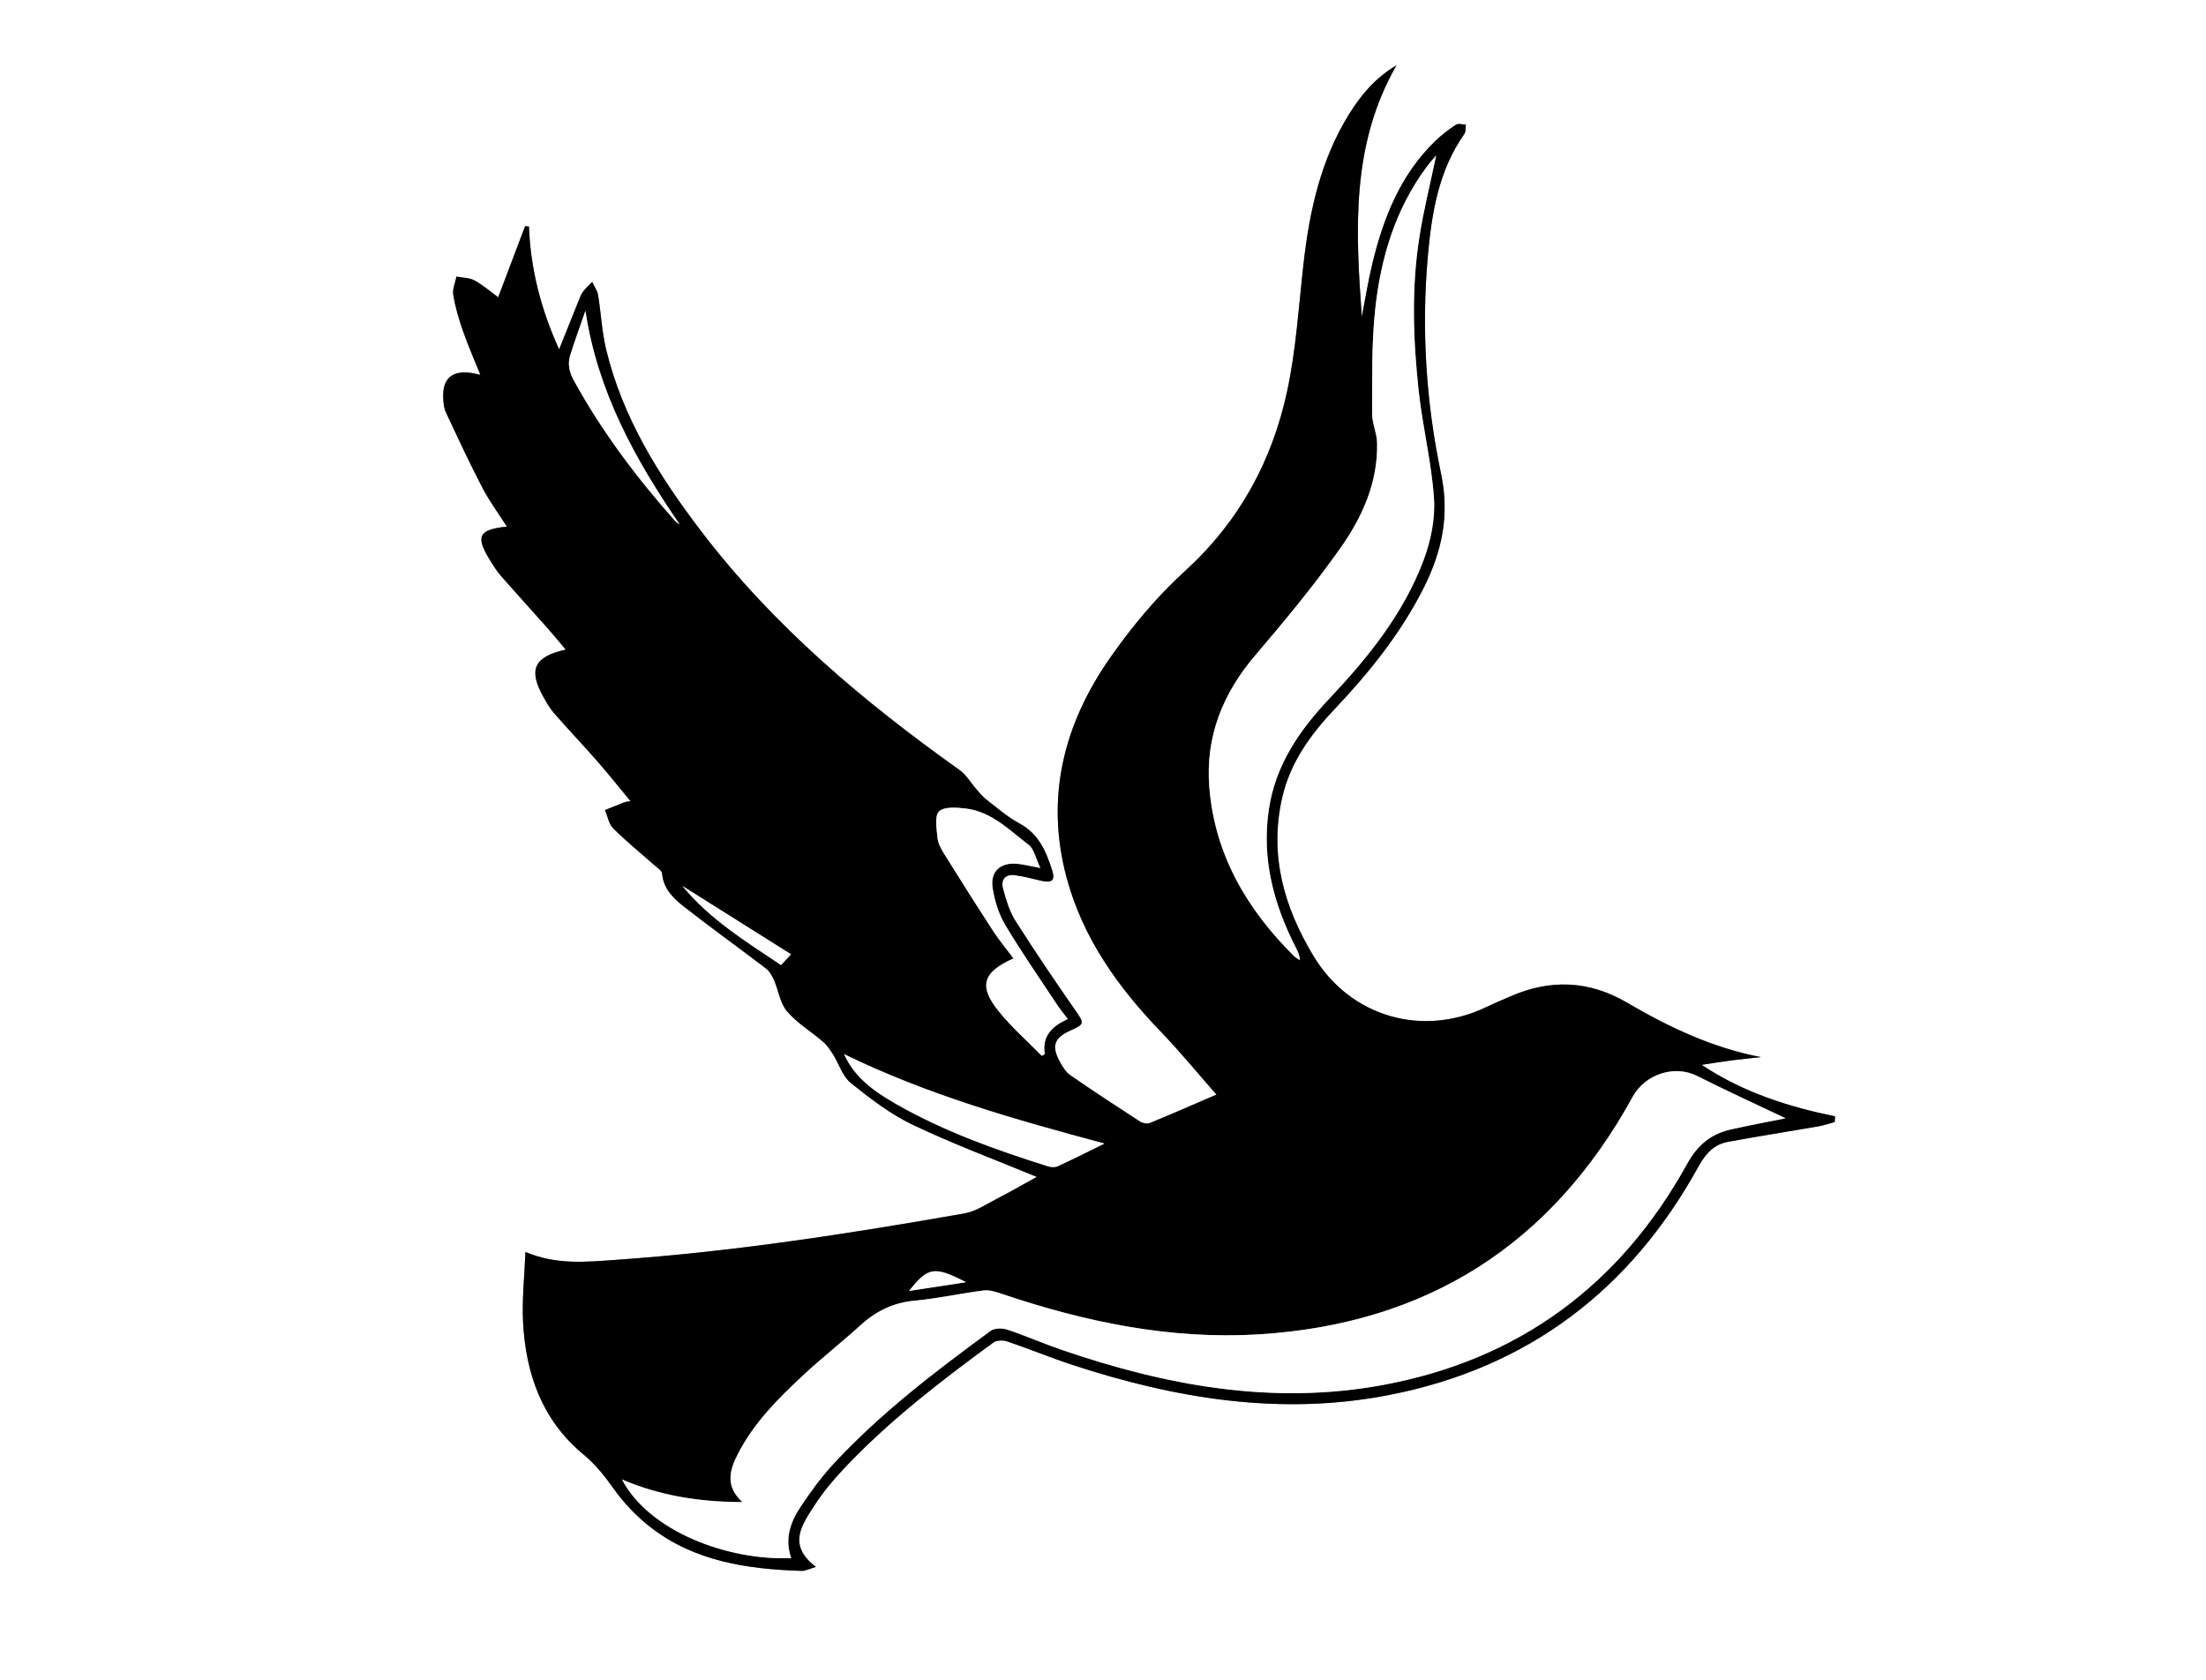
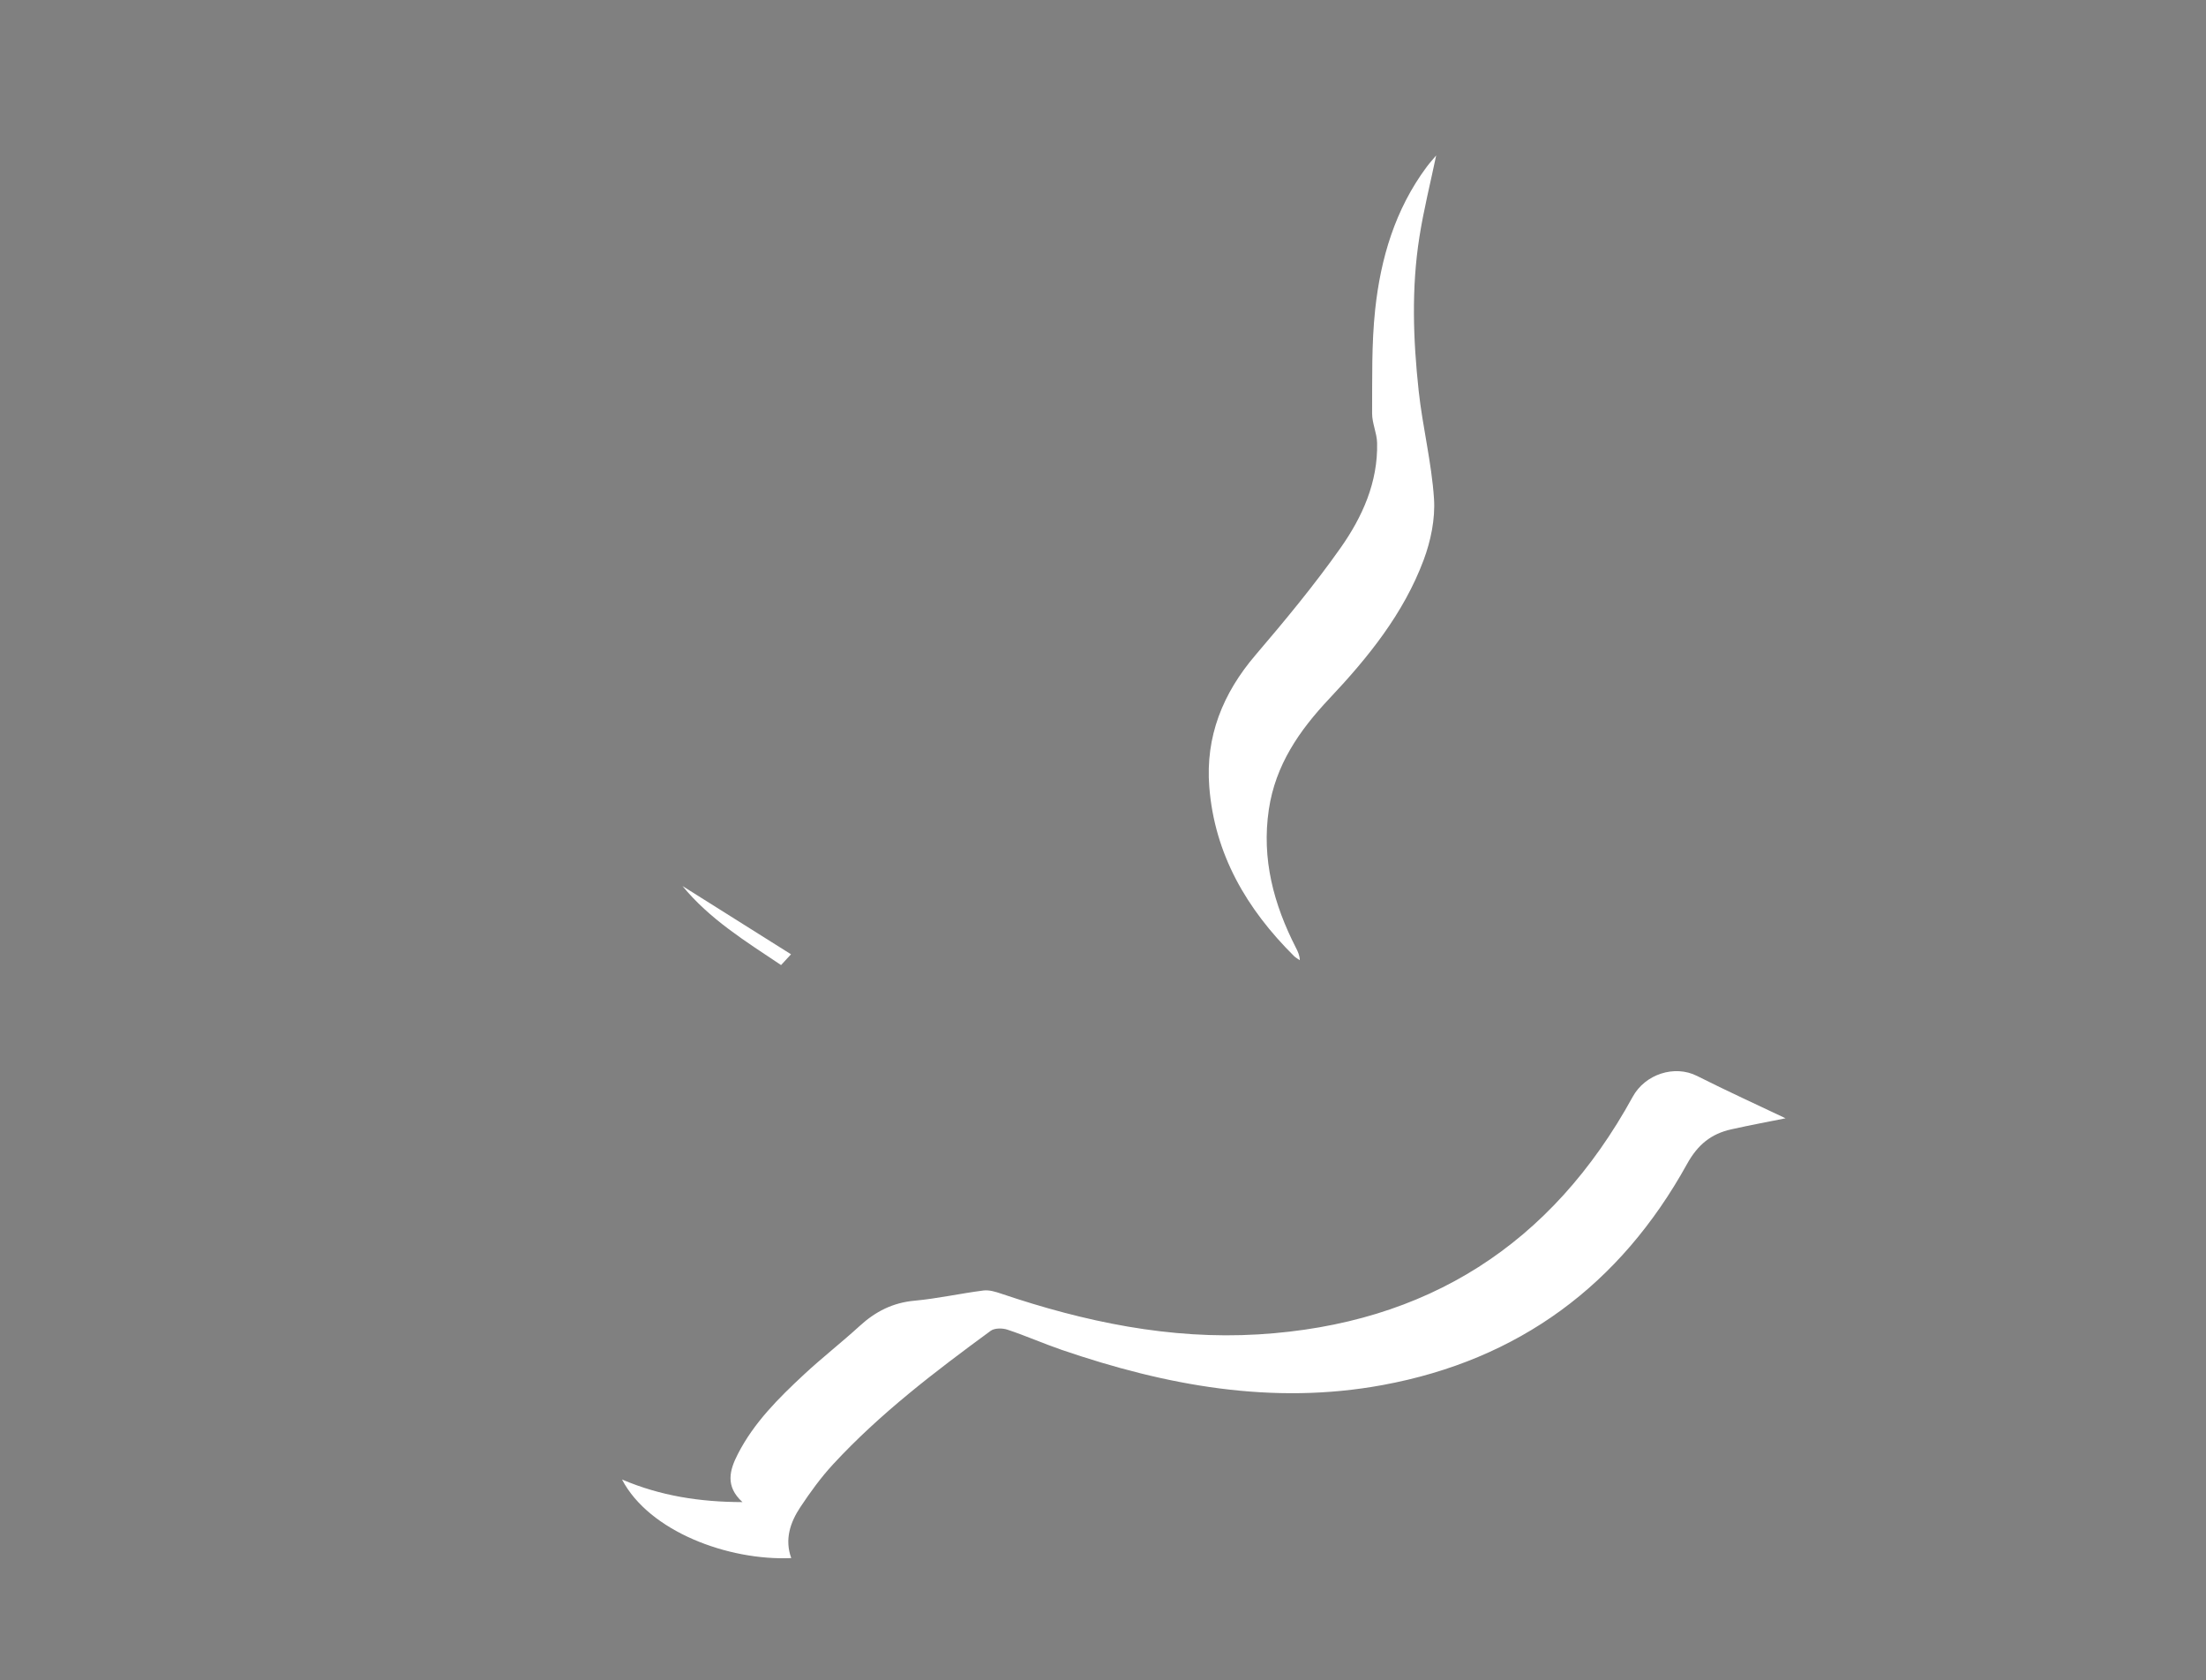
<svg xmlns="http://www.w3.org/2000/svg" id="Layer_1" data-name="Layer 1" viewBox="0 0 676.57 515.33">
  <rect x="0" y="0" width="676.57" height="515.33" fill="#808080" stroke="none" />
  <defs>
    <style>      .cls-1 {        fill: #fff;      }    </style>
  </defs>
-   <path class="cls-1" d="m676.57,515.33H0V0c225.52,0,451.04,0,676.57,0v515.33Zm-358.6-154.35c-4.04,2.23-7.99,4.51-12.04,6.59-3.31,1.7-6.6,3.98-10.14,4.6-35.55,6.24-71.21,11.79-107.25,14.26-8.86.61-17.91,1.56-27.38-2.45-.29,7.49-1.09,14.61-.72,21.67.84,15.73,5.83,29.89,18.37,40.31,3.68,3.06,6.5,6.52,9.24,10.4,3.14,4.45,7.03,8.59,11.33,11.94,13.61,10.62,29.84,12.96,46.48,13.5,1.16.04,2.35-.64,4.38-1.23-8.84-6.67-4.3-12.87-.52-18.74,2.6-4.05,5.74-7.83,9.05-11.34,13.82-14.68,29.73-26.92,45.95-38.77.99-.73,3.01-.72,4.29-.28,6.62,2.24,13.09,4.93,19.72,7.11,31.76,10.44,64.12,15.8,97.42,9.28,42.55-8.32,73.92-32.22,94.74-70,2.22-4.03,4.75-6.82,9.09-7.63,9.24-1.72,18.54-3.15,27.8-4.76,1.67-.29,3.28-.86,4.92-1.31.04-.58.07-1.16.11-1.74-14.24-2.94-27.93-7.22-40.94-15.8,3.7-.55,6.55-1.03,9.42-1.4,2.92-.38,5.86-.65,8.79-.96-14.88-2.88-28.23-9.18-41.04-16.7-11.72-6.88-23.66-7.28-35.96-1.87-2.34,1.03-4.71,2-7.01,3.11-19.7,9.55-41.91,3.17-53.2-15.52-9.06-14.99-13.65-30.97-9.63-48.6,2.48-10.88,8.77-19.47,16.28-27.39,10.59-11.19,20.18-23.17,27.14-37,5.55-11.03,8.01-22.17,5.31-34.98-4.62-21.92-6.04-44.32-4.05-66.74,1.17-13.17,3.27-26.21,11.19-37.46.5-.71.33-1.89.47-2.86-1.03-.02-2.32-.44-3.03.02-2.24,1.47-4.41,3.12-6.33,4.98-10.65,10.31-15.89,23.47-19.29,37.51-1.31,5.42-2.19,10.94-3.26,16.41-1.89-26.34-3.43-52.6,10.63-77.12-6.4,3.78-10.79,8.98-14.43,14.81-8.77,14.03-12.22,29.71-14.06,45.9-1.49,13.09-2.27,26.35-5.03,39.18-4.62,21.49-14.72,40.1-31.36,55.24-8.59,7.82-16.23,17-22.91,26.54-14.23,20.31-19.98,42.8-13.4,67.4,4.97,18.6,15.79,33.7,28.97,47.38,5.84,6.06,11.18,12.61,17.02,19.25-7.08,3.05-13.7,5.96-20.39,8.7-.83.34-2.22.12-3-.39-7.24-4.68-14.45-9.41-21.53-14.31-1.36-.94-2.31-2.61-3.14-4.11-2.63-4.78-1.71-7.31,3.26-9.55,4.42-1.99,4.28-2.19,1.46-6.24-6.29-9.05-12.49-18.17-18.38-27.48-1.83-2.88-2.82-6.39-3.74-9.73-.75-2.74.6-4.59,3.65-4.19,2.78.37,5.5,1.12,8.24,1.75,3.14.72,4.14-.22,3.16-3.27-1.87-5.81-4.14-11.22-10.08-14.38-3.65-1.94-6.83-4.78-10.13-7.33-1.15-.88-2.07-2.06-3.04-3.16-1.72-1.95-3.07-4.38-5.13-5.85-29.56-21.04-57.12-44.22-79.26-73.26-12.9-16.91-24.08-34.76-29.14-55.73-1.32-5.46-1.56-11.16-2.48-16.72-.23-1.39-1.18-2.66-1.8-3.99-.94.97-1.99,1.87-2.79,2.95-.63.85-1.01,1.89-1.41,2.89-1.91,4.73-3.8,9.48-5.94,14.84-5.63-12.42-8.76-24.71-9.26-37.7-.39-.03-.79-.05-1.18-.08-2.73,7.21-5.45,14.42-8.25,21.79-2.25-1.64-4.57-3.68-7.22-5.14-1.59-.88-3.69-.84-5.57-1.21-.37,1.88-1.28,3.85-.99,5.61.61,3.69,1.67,7.34,2.91,10.88,1.55,4.46,3.46,8.81,5.39,13.64-1.35-.28-2.12-.48-2.89-.59-5.83-.8-8.74,1.79-8.48,7.64.07,1.46.15,3.05.76,4.34,3.63,7.78,7.25,15.56,11.21,23.17,2.15,4.13,4.95,7.91,7.54,11.99-8.81.96-9.71,2.99-5,10.59.99,1.6,2.02,3.21,3.25,4.62,4.71,5.37,9.53,10.64,14.27,15.98,1.83,2.06,3.57,4.21,5.53,6.54-9.79,2.21-11.51,6.14-6.84,14.52.98,1.76,2.02,3.54,3.33,5.05,4.34,4.97,8.89,9.75,13.24,14.72,3.41,3.89,6.63,7.95,10.14,12.19-1,.18-1.42.19-1.79.33-2.02.78-4.02,1.6-6.03,2.4.81,1.91,1.17,4.28,2.53,5.64,4,3.98,8.41,7.54,12.64,11.29.87.78,2.26,1.63,2.34,2.53.38,4.52,3.28,7.47,6.4,9.92,8.34,6.57,16.99,12.75,25.43,19.19,1.09.83,1.9,2.21,2.46,3.49,1.41,3.24,1.89,7.17,4.05,9.71,3.08,3.62,7.4,6.17,11.05,9.32,1.23,1.06,2.18,2.51,3.06,3.9,1.83,2.91,2.9,6.7,5.42,8.72,5.94,4.77,12.14,9.55,18.96,12.81,12.32,5.88,25.17,10.65,38.08,16Z" />
-   <path d="m317.97,360.97c-12.91-5.35-25.76-10.12-38.08-16-6.82-3.26-13.02-8.04-18.96-12.81-2.51-2.02-3.58-5.8-5.42-8.72-.88-1.4-1.83-2.84-3.06-3.9-3.66-3.16-7.97-5.71-11.05-9.32-2.16-2.54-2.64-6.48-4.05-9.71-.56-1.29-1.38-2.66-2.46-3.49-8.44-6.44-17.09-12.62-25.43-19.19-3.12-2.46-6.02-5.4-6.4-9.92-.08-.91-1.46-1.76-2.34-2.53-4.22-3.75-8.64-7.31-12.64-11.29-1.36-1.36-1.72-3.73-2.53-5.64,2.01-.8,4.01-1.62,6.03-2.4.37-.14.78-.15,1.79-.33-3.51-4.24-6.73-8.3-10.14-12.19-4.34-4.97-8.89-9.75-13.24-14.72-1.32-1.5-2.35-3.29-3.33-5.05-4.67-8.38-2.95-12.31,6.84-14.52-1.96-2.33-3.7-4.48-5.53-6.54-4.74-5.34-9.56-10.61-14.27-15.98-1.24-1.41-2.26-3.02-3.25-4.62-4.72-7.6-3.81-9.63,5-10.59-2.59-4.07-5.39-7.86-7.54-11.99-3.96-7.61-7.58-15.4-11.21-23.17-.6-1.29-.69-2.88-.76-4.34-.26-5.84,2.65-8.43,8.48-7.64.78.11,1.55.31,2.89.59-1.93-4.83-3.84-9.17-5.39-13.64-1.23-3.54-2.29-7.19-2.91-10.88-.29-1.77.62-3.74.99-5.61,1.87.37,3.97.33,5.57,1.21,2.65,1.46,4.97,3.5,7.22,5.14,2.79-7.38,5.52-14.58,8.25-21.79.39.03.79.05,1.18.08.5,12.99,3.63,25.28,9.26,37.7,2.14-5.36,4.02-10.11,5.94-14.84.4-.99.78-2.04,1.41-2.89.8-1.08,1.85-1.97,2.79-2.95.62,1.33,1.57,2.6,1.8,3.99.92,5.56,1.16,11.27,2.48,16.72,5.06,20.97,16.24,38.82,29.14,55.73,22.15,29.04,49.7,52.23,79.26,73.26,2.05,1.46,3.41,3.9,5.13,5.85.97,1.1,1.89,2.28,3.04,3.16,3.31,2.55,6.49,5.38,10.13,7.33,5.94,3.17,8.21,8.57,10.08,14.38.98,3.04-.01,3.99-3.16,3.27-2.74-.63-5.46-1.38-8.24-1.75-3.05-.4-4.41,1.45-3.65,4.19.92,3.34,1.91,6.84,3.74,9.73,5.9,9.31,12.09,18.43,18.38,27.48,2.82,4.05,2.96,4.25-1.46,6.24-4.98,2.24-5.89,4.77-3.26,9.55.83,1.51,1.79,3.18,3.14,4.11,7.09,4.9,14.3,9.63,21.53,14.31.78.5,2.17.72,3,.39,6.69-2.74,13.31-5.65,20.39-8.7-5.84-6.64-11.18-13.18-17.02-19.25-13.18-13.68-24-28.78-28.97-47.38-6.57-24.6-.82-47.08,13.4-67.4,6.68-9.54,14.31-18.72,22.91-26.54,16.64-15.14,26.74-33.75,31.36-55.24,2.76-12.83,3.54-26.09,5.03-39.18,1.85-16.19,5.29-31.87,14.06-45.9,3.65-5.83,8.03-11.03,14.43-14.81-14.06,24.52-12.52,50.78-10.63,77.12,1.07-5.47,1.95-11,3.26-16.41,3.4-14.04,8.63-27.2,19.29-37.51,1.92-1.86,4.09-3.51,6.33-4.98.71-.47,2-.04,3.03-.02-.14.96.03,2.14-.47,2.86-7.91,11.25-10.02,24.29-11.19,37.46-1.99,22.41-.57,44.82,4.05,66.74,2.7,12.8.24,23.95-5.31,34.98-6.96,13.83-16.54,25.81-27.14,37-7.51,7.93-13.8,16.51-16.28,27.39-4.02,17.63.57,33.6,9.63,48.6,11.3,18.69,33.5,25.08,53.2,15.52,2.3-1.11,4.67-2.08,7.01-3.11,12.3-5.41,24.24-5.01,35.96,1.87,12.82,7.53,26.16,13.83,41.04,16.7-2.93.32-5.87.59-8.79.96-2.86.37-5.72.84-9.42,1.4,13.01,8.59,26.7,12.86,40.94,15.8-.04.58-.07,1.16-.11,1.74-1.64.44-3.26,1.02-4.92,1.31-9.26,1.61-18.56,3.05-27.8,4.76-4.34.81-6.87,3.6-9.09,7.63-20.83,37.78-52.19,61.68-94.74,70-33.3,6.51-65.66,1.16-97.42-9.28-6.64-2.18-13.1-4.87-19.72-7.11-1.28-.43-3.29-.44-4.29.28-16.21,11.85-32.13,24.09-45.95,38.77-3.31,3.51-6.45,7.29-9.05,11.34-3.78,5.87-8.32,12.07.52,18.74-2.03.59-3.21,1.27-4.38,1.23-16.64-.54-32.87-2.88-46.48-13.5-4.29-3.35-8.19-7.49-11.33-11.94-2.74-3.88-5.56-7.34-9.24-10.4-12.53-10.42-17.53-24.58-18.37-40.31-.38-7.06.43-14.18.72-21.67,9.47,4.02,18.52,3.06,27.38,2.45,36.04-2.48,71.7-8.03,107.25-14.26,3.54-.62,6.83-2.9,10.14-4.6,4.05-2.08,8-4.37,12.04-6.59Zm229.66-17.98c-8.59-4.09-17.97-8.36-27.17-13-6.92-3.49-15.93-.53-19.71,6.37-24.86,45.34-63.17,69.77-114.8,72.9-27.15,1.65-53.3-3.83-78.9-12.49-1.74-.59-3.69-1.19-5.44-.97-7.07.9-14.07,2.48-21.16,3.13-6.65.61-11.96,3.32-16.78,7.73-5.56,5.1-11.54,9.75-17.07,14.88-7.81,7.26-15.4,14.78-20.32,24.43-2.48,4.86-3.97,9.83,1.42,14.73-13.08-.03-25.1-1.89-36.94-6.93,8.32,15.93,32.53,24.96,51.9,24.1-2.07-5.74-.32-10.93,2.78-15.61,3.04-4.58,6.3-9.1,10.03-13.13,14.43-15.62,31.28-28.44,48.35-40.96,1.19-.87,3.6-.87,5.14-.36,5.61,1.86,11.04,4.27,16.63,6.19,32,10.96,64.61,17.03,98.44,10.8,41.83-7.71,72.87-30.73,93.35-67.77,3.3-5.96,7.41-9.28,13.59-10.66,5.88-1.31,11.8-2.41,16.65-3.39ZM440.47,47.66c-1.05,1.25-2.04,2.33-2.9,3.5-9.67,13.03-14.14,28.07-15.82,43.85-1.12,10.5-.87,21.16-.93,31.75-.02,3.02,1.46,6.03,1.53,9.06.29,12.1-4.54,22.77-11.23,32.25-8.05,11.41-17,22.22-26.08,32.85-10.03,11.74-15.37,25.01-14.16,40.39,1.62,20.71,11.49,37.53,25.98,51.91.51.51,1.19.85,1.79,1.28-.05-1.52-.61-2.65-1.18-3.78-6.82-13.34-10.57-27.23-8.33-42.41,2.03-13.71,9.38-24.31,18.61-34.1,11.87-12.59,22.74-26.05,28.87-42.45,2.2-5.89,3.59-12.61,3.18-18.82-.73-11.08-3.5-22.01-4.7-33.08-1.7-15.69-2.25-31.47.22-47.15,1.31-8.3,3.36-16.48,5.15-25.06Zm-121.41,218.56c-1.42-2.94-1.9-5.81-3.59-7.1-5.93-4.5-11.35-10.18-19.26-11.13-2.77-.33-6.68-.65-8.22.89-1.45,1.45-.72,5.36-.46,8.14.16,1.66,1.08,3.34,1.99,4.8,4.98,7.98,10,15.94,15.13,23.82,1.87,2.87,4.08,5.51,6.19,8.32-9.44,4.2-10.78,8.46-4.62,16.12,3.98,4.95,8.82,9.19,13.28,13.75.31-.17.61-.35.92-.52-.91-5.68,2.4-8.67,7.05-10.76-1.29-1.72-2.4-3.07-3.36-4.52-5.33-8.07-10.86-16.02-15.81-24.32-2.01-3.37-3.26-7.42-3.87-11.32-.82-5.2,2.51-8.04,7.81-7.43,1.97.23,3.91.71,6.82,1.26Zm19.67,84.52c-27.66-7.4-54.26-14.94-79.87-27.43,2.82,6.12,7.27,10.32,15.72,15.16,14.77,8.48,30.69,14.16,46.84,19.25.92.29,2.16.35,2.99-.04,4.5-2.06,8.91-4.3,14.31-6.95ZM179.55,95.35c-1.56,4.5-3.19,8.98-4.64,13.52-.89,2.78-.31,5.29,1.17,7.97,8.57,15.55,19.13,29.62,30.9,42.85.42.47.99.8,1.5,1.19-13.76-20.04-25.21-40.83-28.92-65.52Zm29.75,176.4c8.28,10.1,19.18,16.86,30.24,24.25,1.14-1.23,2.02-2.2,3.05-3.31-11.3-7.1-22.29-14.02-33.29-20.94Zm86.98,121.53c-9.75-5.02-11.66-4.7-17.47,2.67,5.76-.88,11.12-1.7,17.47-2.67Z" />
  <path class="cls-1" d="m547.63,342.99c-4.85.98-10.77,2.08-16.65,3.39-6.19,1.38-10.3,4.7-13.59,10.66-20.48,37.03-51.52,60.06-93.35,67.77-33.83,6.23-66.45.16-98.44-10.8-5.59-1.92-11.02-4.33-16.63-6.19-1.54-.51-3.95-.52-5.14.36-17.07,12.52-33.92,25.34-48.35,40.96-3.72,4.03-6.99,8.55-10.03,13.13-3.1,4.68-4.85,9.87-2.78,15.61-19.36.85-43.58-8.18-51.9-24.1,11.84,5.04,23.86,6.9,36.94,6.93-5.39-4.9-3.91-9.87-1.42-14.73,4.93-9.65,12.52-17.17,20.32-24.43,5.53-5.14,11.5-9.79,17.07-14.88,4.82-4.41,10.13-7.12,16.78-7.73,7.09-.65,14.09-2.23,21.16-3.13,1.75-.22,3.7.38,5.44.97,25.59,8.65,51.74,14.13,78.9,12.49,51.63-3.13,89.94-27.56,114.8-72.9,3.78-6.89,12.79-9.86,19.71-6.37,9.2,4.64,18.58,8.91,27.17,13Z" />
  <path class="cls-1" d="m440.47,47.66c-1.79,8.58-3.85,16.76-5.15,25.06-2.47,15.67-1.92,31.46-.22,47.15,1.2,11.07,3.97,22,4.7,33.08.41,6.2-.98,12.93-3.18,18.82-6.13,16.4-17,29.86-28.87,42.45-9.23,9.79-16.58,20.39-18.61,34.1-2.25,15.18,1.51,29.07,8.33,42.41.58,1.13,1.13,2.26,1.18,3.78-.6-.42-1.28-.77-1.79-1.28-14.49-14.39-24.36-31.2-25.98-51.91-1.2-15.39,4.13-28.65,14.16-40.39,9.08-10.63,18.03-21.44,26.08-32.85,6.69-9.48,11.52-20.15,11.23-32.25-.07-3.03-1.55-6.04-1.53-9.06.06-10.59-.19-21.25.93-31.75,1.68-15.78,6.14-30.83,15.82-43.85.87-1.17,1.86-2.24,2.9-3.5Z" />
-   <path class="cls-1" d="m319.07,266.22c-2.92-.55-4.86-1.03-6.82-1.26-5.3-.61-8.63,2.23-7.81,7.43.61,3.9,1.87,7.95,3.87,11.32,4.95,8.3,10.48,16.25,15.81,24.32.96,1.45,2.07,2.8,3.36,4.52-4.65,2.1-7.96,5.08-7.05,10.76-.31.17-.61.35-.92.52-4.46-4.56-9.31-8.81-13.28-13.75-6.16-7.67-4.81-11.93,4.62-16.12-2.11-2.81-4.32-5.45-6.19-8.32-5.13-7.88-10.15-15.84-15.13-23.82-.91-1.46-1.84-3.15-1.99-4.8-.27-2.78-.99-6.69.46-8.14,1.54-1.53,5.44-1.22,8.22-.89,7.91.95,13.34,6.63,19.26,11.13,1.69,1.28,2.17,4.16,3.59,7.1Z" />
-   <path class="cls-1" d="m338.73,350.74c-5.4,2.65-9.82,4.89-14.31,6.95-.84.38-2.08.32-2.99.04-16.16-5.09-32.08-10.78-46.84-19.25-8.44-4.85-12.89-9.05-15.72-15.16,25.61,12.49,52.21,20.02,79.87,27.43Z" />
-   <path class="cls-1" d="m179.55,95.35c3.71,24.69,15.16,45.49,28.92,65.52-.5-.39-1.08-.72-1.5-1.19-11.76-13.23-22.33-27.3-30.9-42.85-1.48-2.68-2.05-5.19-1.17-7.97,1.45-4.54,3.08-9.02,4.64-13.52Z" />
+   <path class="cls-1" d="m179.55,95.35Z" />
  <path class="cls-1" d="m209.31,271.75c11,6.92,21.99,13.83,33.29,20.94-1.03,1.12-1.91,2.08-3.05,3.31-11.06-7.39-21.96-14.15-30.24-24.25Z" />
-   <path class="cls-1" d="m296.28,393.27c-6.35.97-11.71,1.79-17.47,2.67,5.81-7.37,7.72-7.68,17.47-2.67Z" />
</svg>